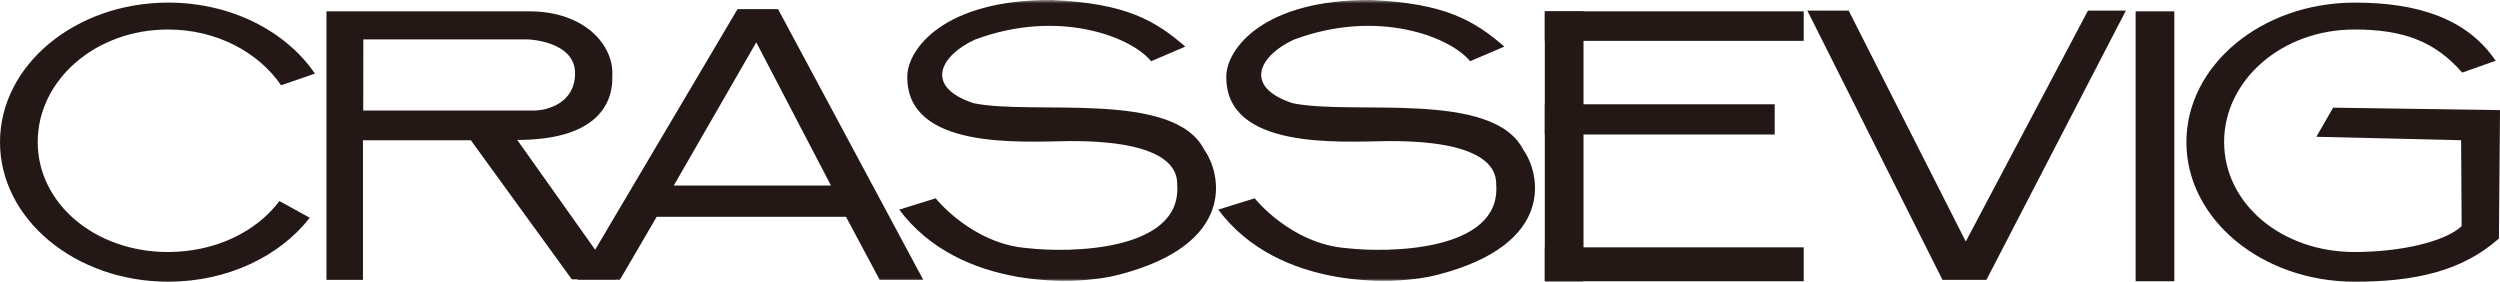
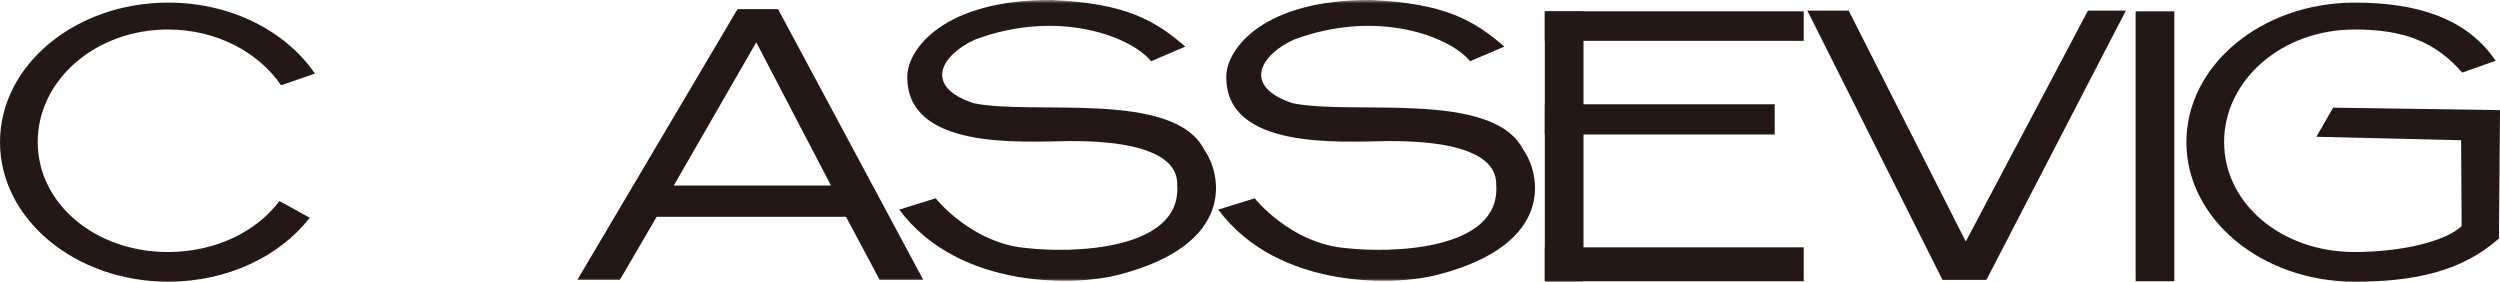
<svg xmlns="http://www.w3.org/2000/svg" fill="none" height="40" viewBox="0 0 355 40" width="355">
  <clipPath id="a">
    <path d="m0 0h355v40h-355z" />
  </clipPath>
  <mask id="b" height="40" maskUnits="userSpaceOnUse" width="355" x="0" y="0">
    <path d="m0 0v40h355v-40" fill="#fff" />
  </mask>
  <g clip-path="url(#a)" fill="#231815">
    <path d="m39.68 28.546c-3.288 4.39-9.134 7.239-15.828 7.239-10.332 0-18.497-6.856-18.497-15.623s8.177-15.973 18.508-15.973c6.856 0 12.818 3.203 16.054 7.918l4.801-1.656c-4.102-6.019-11.889-10.082-20.821-10.082-13.197 0-23.897 8.872-23.897 19.815 0 10.943 10.7 19.815 23.897 19.815 8.426 0 15.833-3.615 20.088-9.079l-4.305-2.375" />
    <path d="m355 15.637-23.699-.351-2.379 4.137 20.556.49.075 12.2c-2.299 2.172-8.536 3.672-15.23 3.672-10.332 0-18.498-6.856-18.498-15.623s8.178-15.973 18.508-15.973c6.856 0 11.386 1.633 15.297 6.12l4.758-1.683c-4.103-6.019-11.089-8.255-20.019-8.255-13.198 0-23.899 8.872-23.899 19.815 0 10.943 10.701 19.815 23.899 19.815 8.424 0 15.184-1.436 20.478-6.134l.154-18.229" />
-     <path d="m51.58 15.696.013-10.102h23.359s6.729.214 6.708 4.834c-.019 4.209-3.894 5.236-5.776 5.269h-24.302zm21.867 4.174c10.687 0 13.659-4.605 13.503-9.174.216-4.243-3.886-9.079-11.767-9.085h-28.822v38.134h5.18v-19.831h15.319l14.337 19.748h6.296z" />
    <g mask="url(#b)">
      <path d="m95.678 26.344 11.712-20.334 10.606 20.334zm14.806-25.047h-5.756l-22.751 38.448h6.041l5.23-8.956h26.885l4.786 8.956h6.188z" />
      <path d="m132.863 28.158s5.168 6.519 13.127 7.087c5.734.666 21.697.506 21.18-8.849-.102-.757 1.044-6.458-15.391-6.363-6.925.095-23.05 1.228-22.946-9.165-.001-3.778 5.064-10.96 20.569-10.867 10.542.473 14.641 2.934 18.914 6.615l-4.857 2.079c-2.777-3.429-13.071-7.526-25.008-3.076-4.868 2.226-7.345 6.666-.213 9.029 8.449 1.772 28.427-1.911 32.767 6.613 2.377 3.308 4.753 13.417-12.198 17.764-5.58 1.511-22.533 2.268-31.112-9.259z" />
      <path d="m178.164 28.158s5.166 6.519 13.128 7.087c5.734.666 21.696.506 21.179-8.849-.105-.757 1.044-6.458-15.392-6.363-6.924.095-23.049 1.228-22.945-9.165-.001-3.778 5.064-10.96 20.566-10.867 10.544.473 14.644 2.934 18.919 6.615l-4.862 2.079c-2.775-3.429-13.069-7.526-25.007-3.076-4.867 2.226-7.343 6.666-.213 9.029 8.448 1.772 28.431-1.911 32.768 6.613 2.377 3.308 4.754 13.417-12.198 17.764-5.581 1.511-22.532 2.268-31.112-9.259z" />
    </g>
    <path d="m224.859 39.936h-5.497v-38.323h5.497z" />
    <path d="m308.755 39.936h-5.495v-38.323h5.495z" />
    <path d="m256.13 35.122v4.814h-36.768v-4.814z" />
    <path d="m252.006 14.807v4.293h-32.644v-4.293z" />
    <path d="m256.13 1.614v4.188h-36.768v-4.188z" />
    <path d="m256.644 1.509 19.19 38.236h6.234l19.804-38.236h-5.38l-17.35 32.784-16.631-32.784z" />
  </g>
</svg>